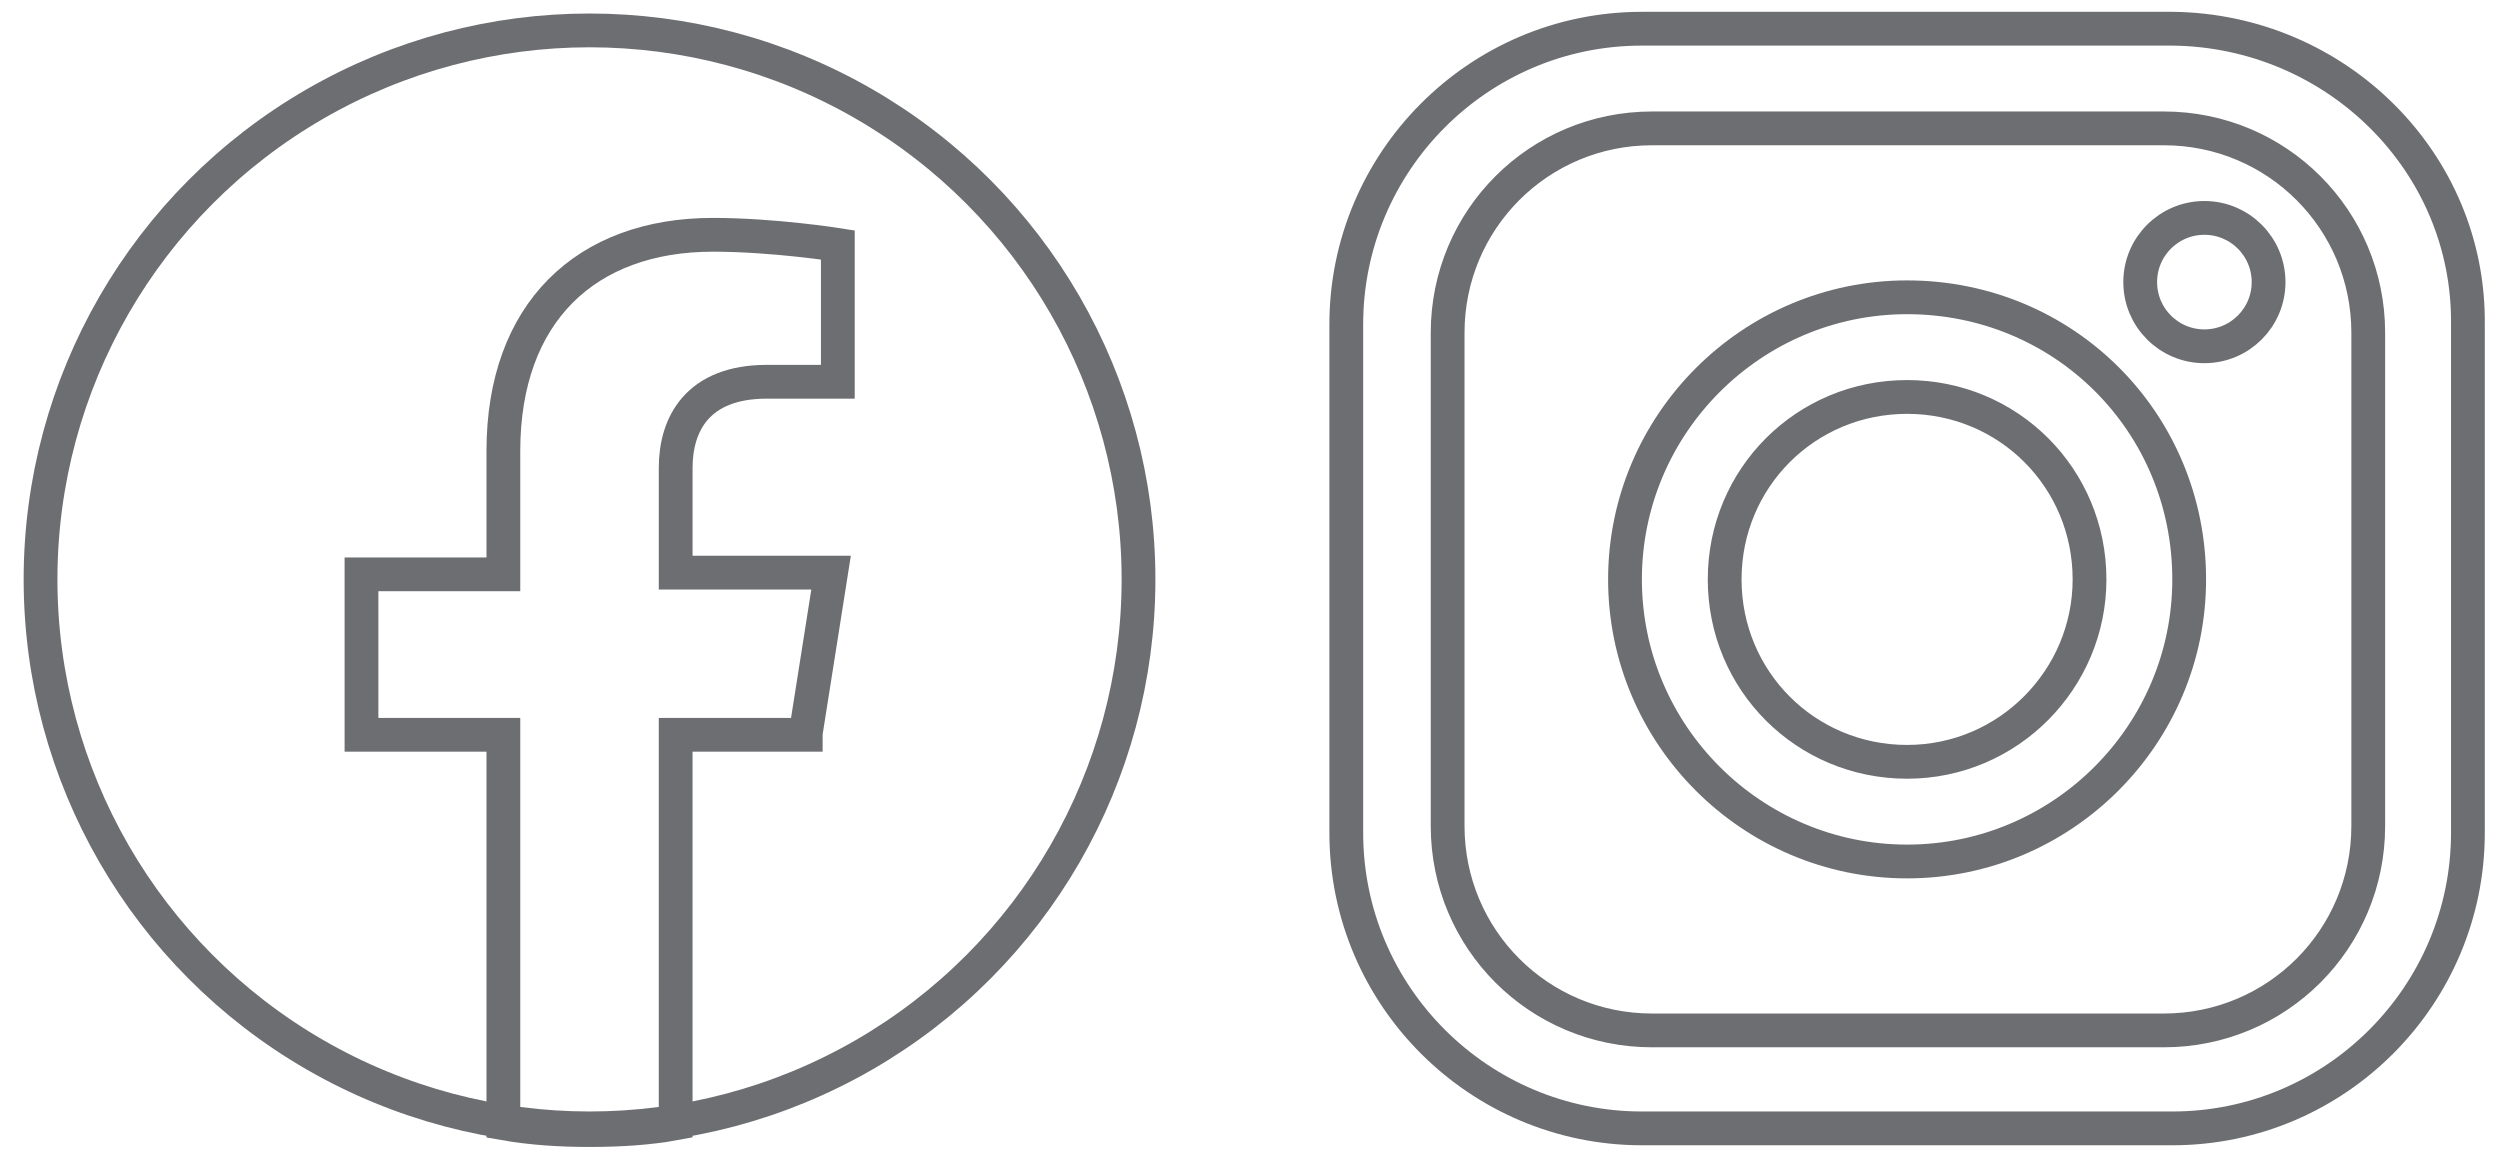
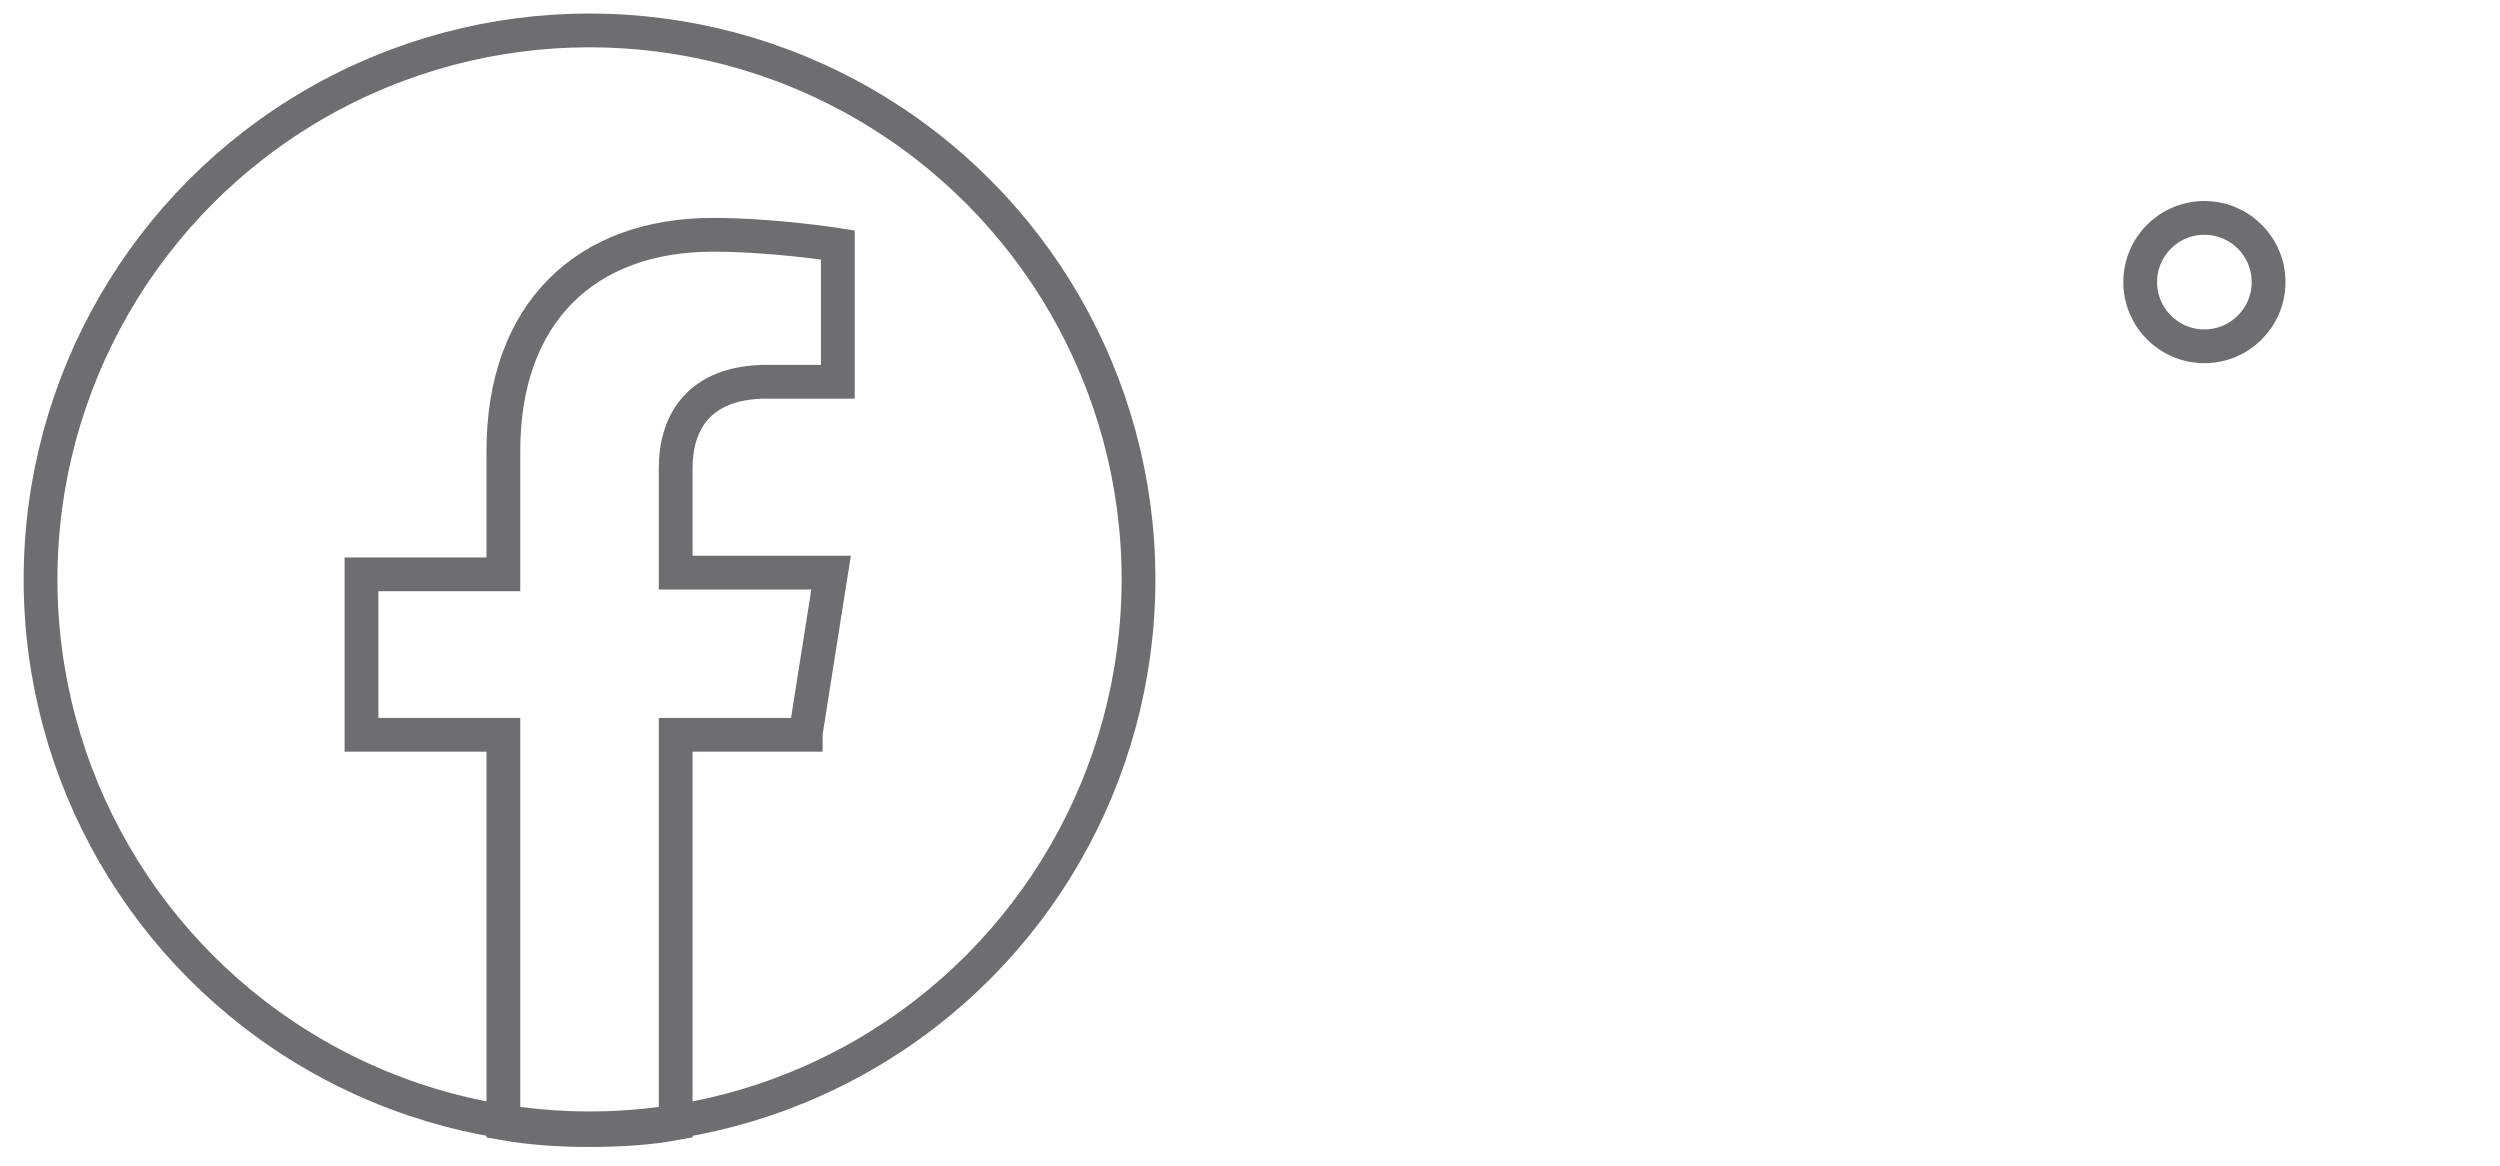
<svg xmlns="http://www.w3.org/2000/svg" version="1.1" id="Layer_1" x="0px" y="0px" width="148px" height="69px" viewBox="0 0 148 69" style="enable-background:new 0 0 148 69;" xml:space="preserve">
  <style type="text/css">
	.st0{fill:none;stroke:#6D6E71;stroke-miterlimit:10;}
	.st1{fill:none;stroke:#6D6E71;stroke-width:2;stroke-miterlimit:10;}
</style>
  <title>icon-fbinsta</title>
-   <path class="st0" d="M96.9,1.7H129c9.5,0,17.2,7.7,17.2,17.2v30.7c0,9.5-7.7,17.2-17.2,17.2H96.9c-9.5,0-17.2-7.7-17.2-17.2V18.9  C79.7,9.4,87.4,1.7,96.9,1.7z" />
-   <path class="st1" d="M128.6,1.7H97.2c-9.7,0-17.5,7.9-17.5,17.5v30.1c0,9.7,7.9,17.5,17.5,17.5h31.4c9.7,0,17.5-7.9,17.5-17.5V19.2  C146.2,9.6,138.3,1.8,128.6,1.7z M140.2,48.9c0,6.7-5.4,12.1-12.1,12.1H97.8c-6.7,0-12.1-5.4-12.1-12.1V19.7  c0-6.7,5.4-12.1,12.1-12.1h30.3c6.7,0,12.1,5.4,12.1,12.1V48.9z" />
-   <path class="st1" d="M112.9,17.6c-9.2,0-16.7,7.5-16.7,16.7S103.7,51,112.9,51s16.7-7.5,16.7-16.7c0,0,0,0,0,0  C129.6,25,122.2,17.6,112.9,17.6z M112.9,45.1c-6,0-10.8-4.8-10.8-10.8s4.8-10.8,10.8-10.8c6,0,10.8,4.8,10.8,10.8c0,0,0,0,0,0  C123.7,40.2,118.9,45.1,112.9,45.1z" />
  <circle class="st1" cx="130.5" cy="16.7" r="3.8" />
  <g>
    <circle class="st1" cx="34.9" cy="34.3" r="32.5" />
    <g>
      <path class="st1" d="M47.7,43.4l1.5-9.5H40v-6.2c0-2.6,1.3-5.1,5.4-5.1h4.2v-8.1c0,0-3.8-0.6-7.4-0.6c-7.5,0-12.4,4.6-12.4,12.8    v7.3h-8.4v9.5h8.4v23c1.7,0.3,3.4,0.4,5.1,0.4s3.5-0.1,5.1-0.4v-23H47.7z" />
    </g>
  </g>
</svg>